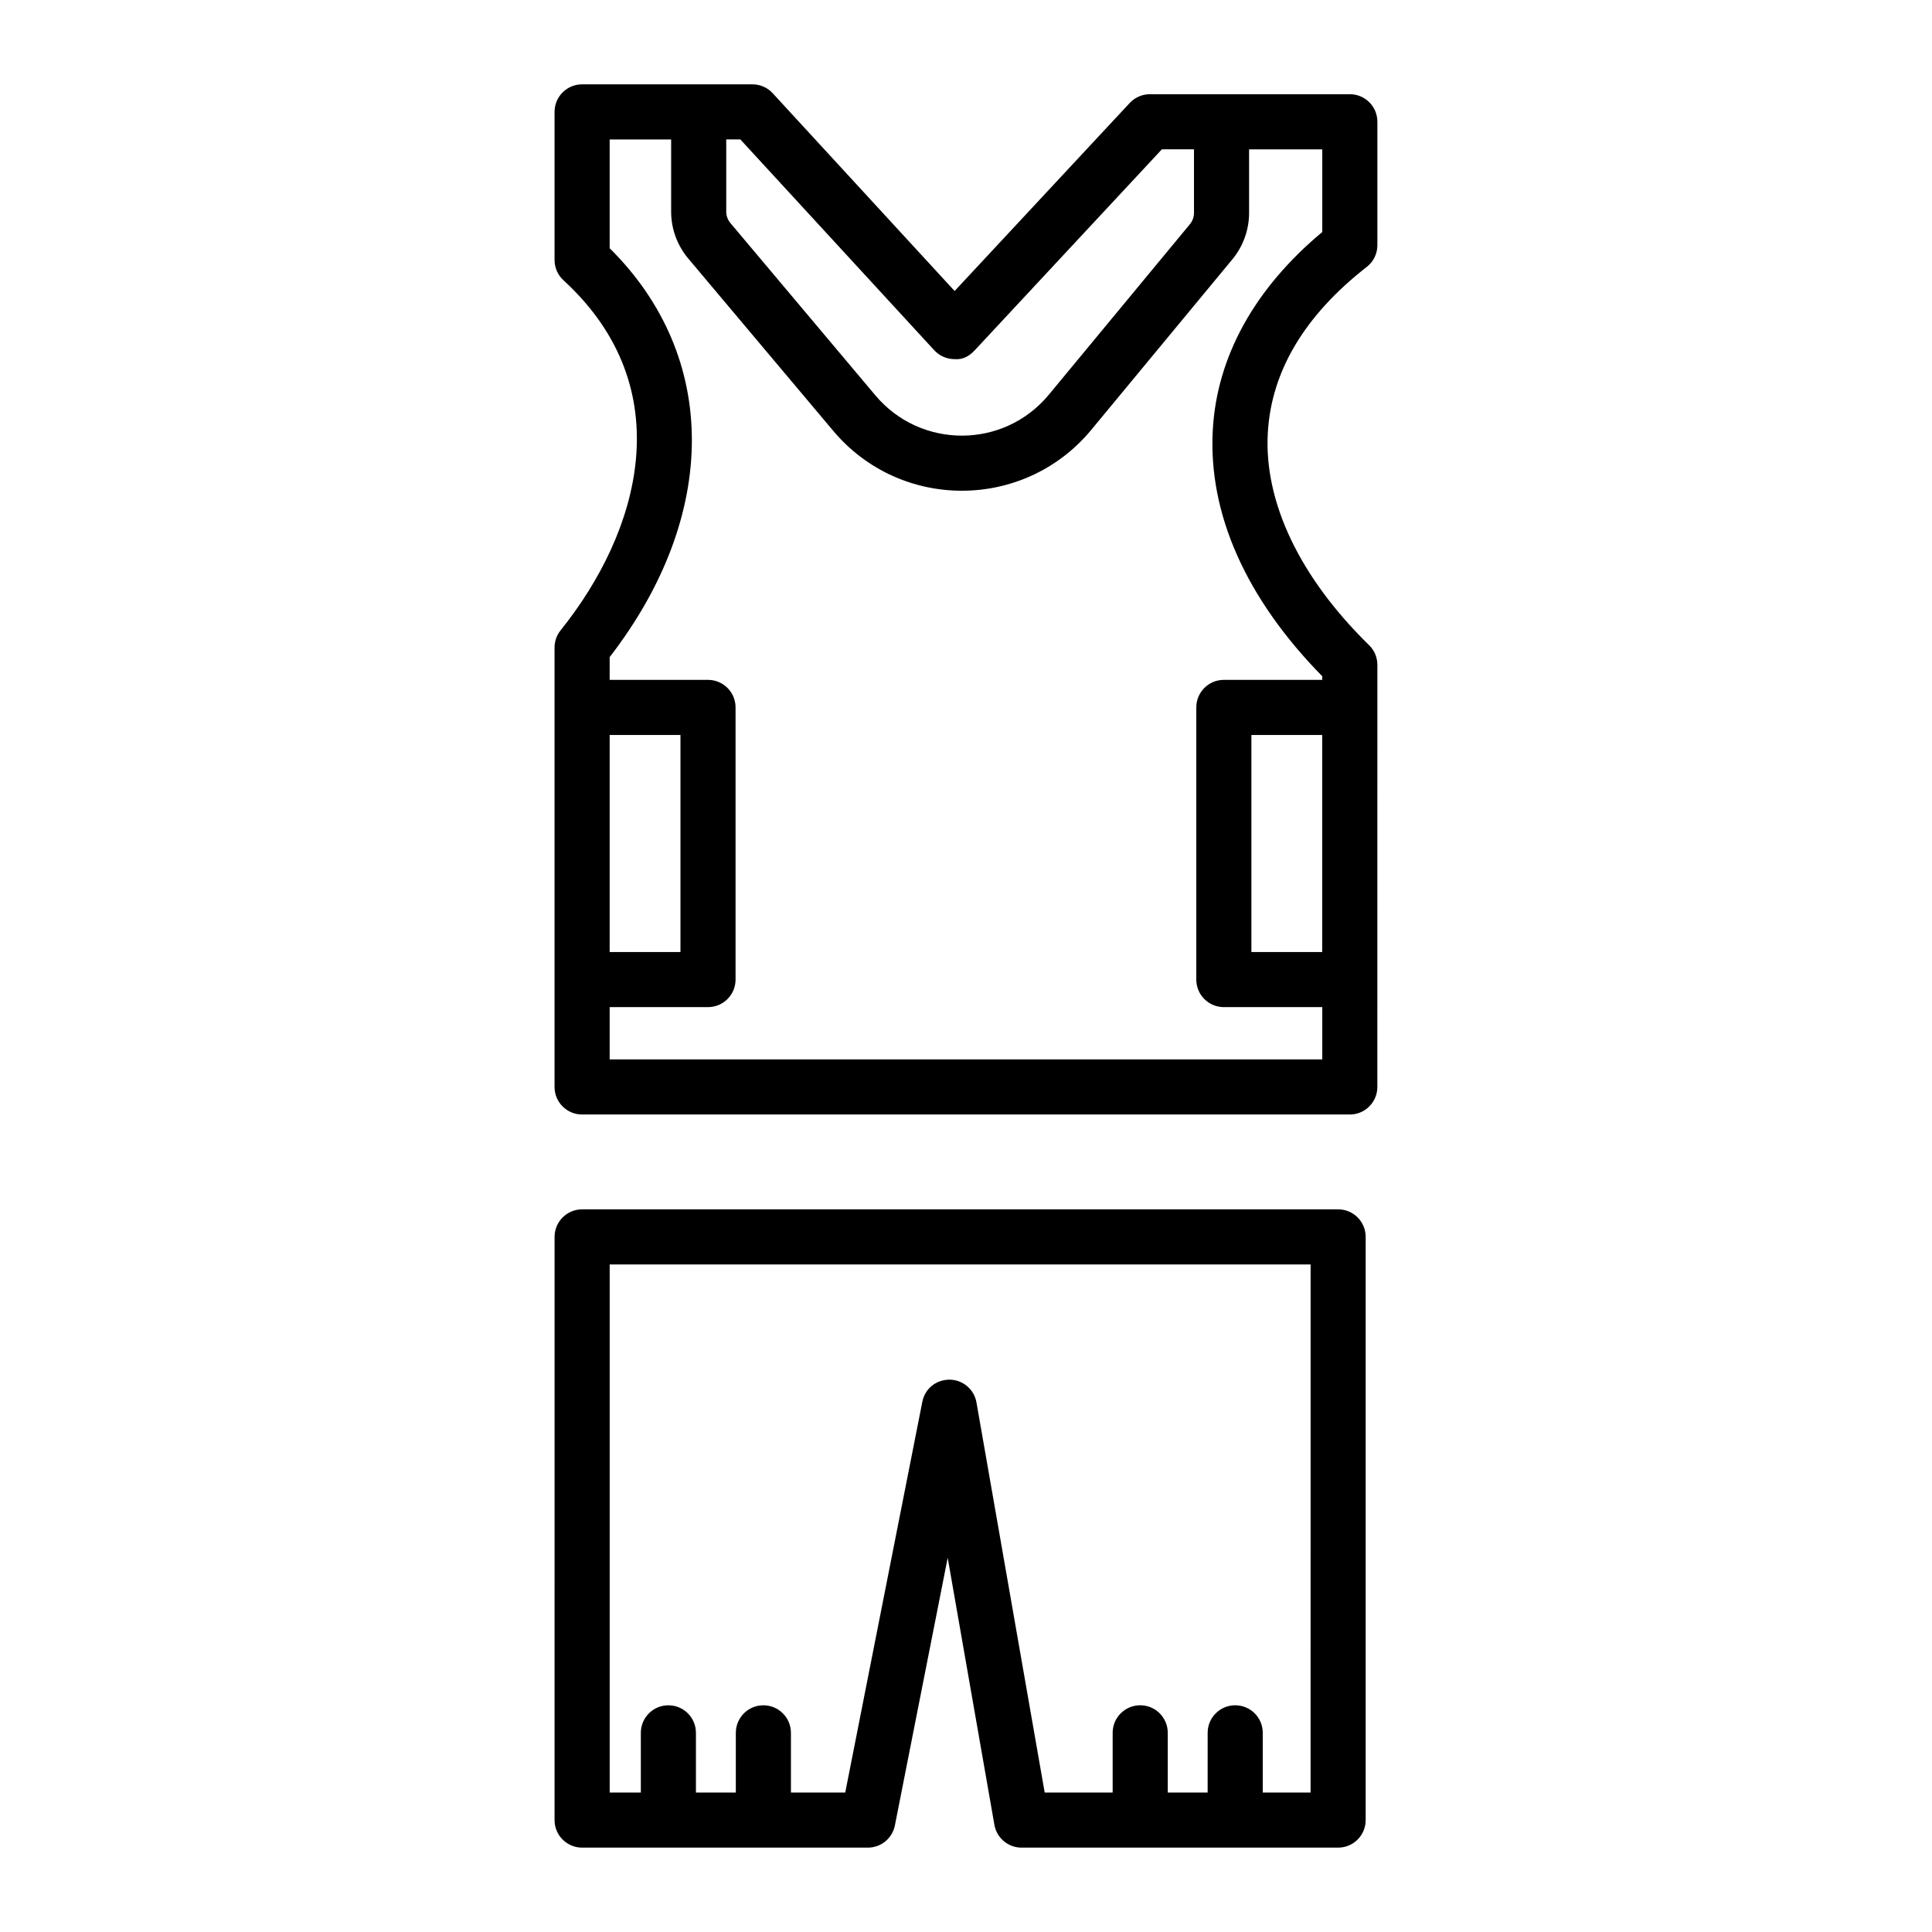
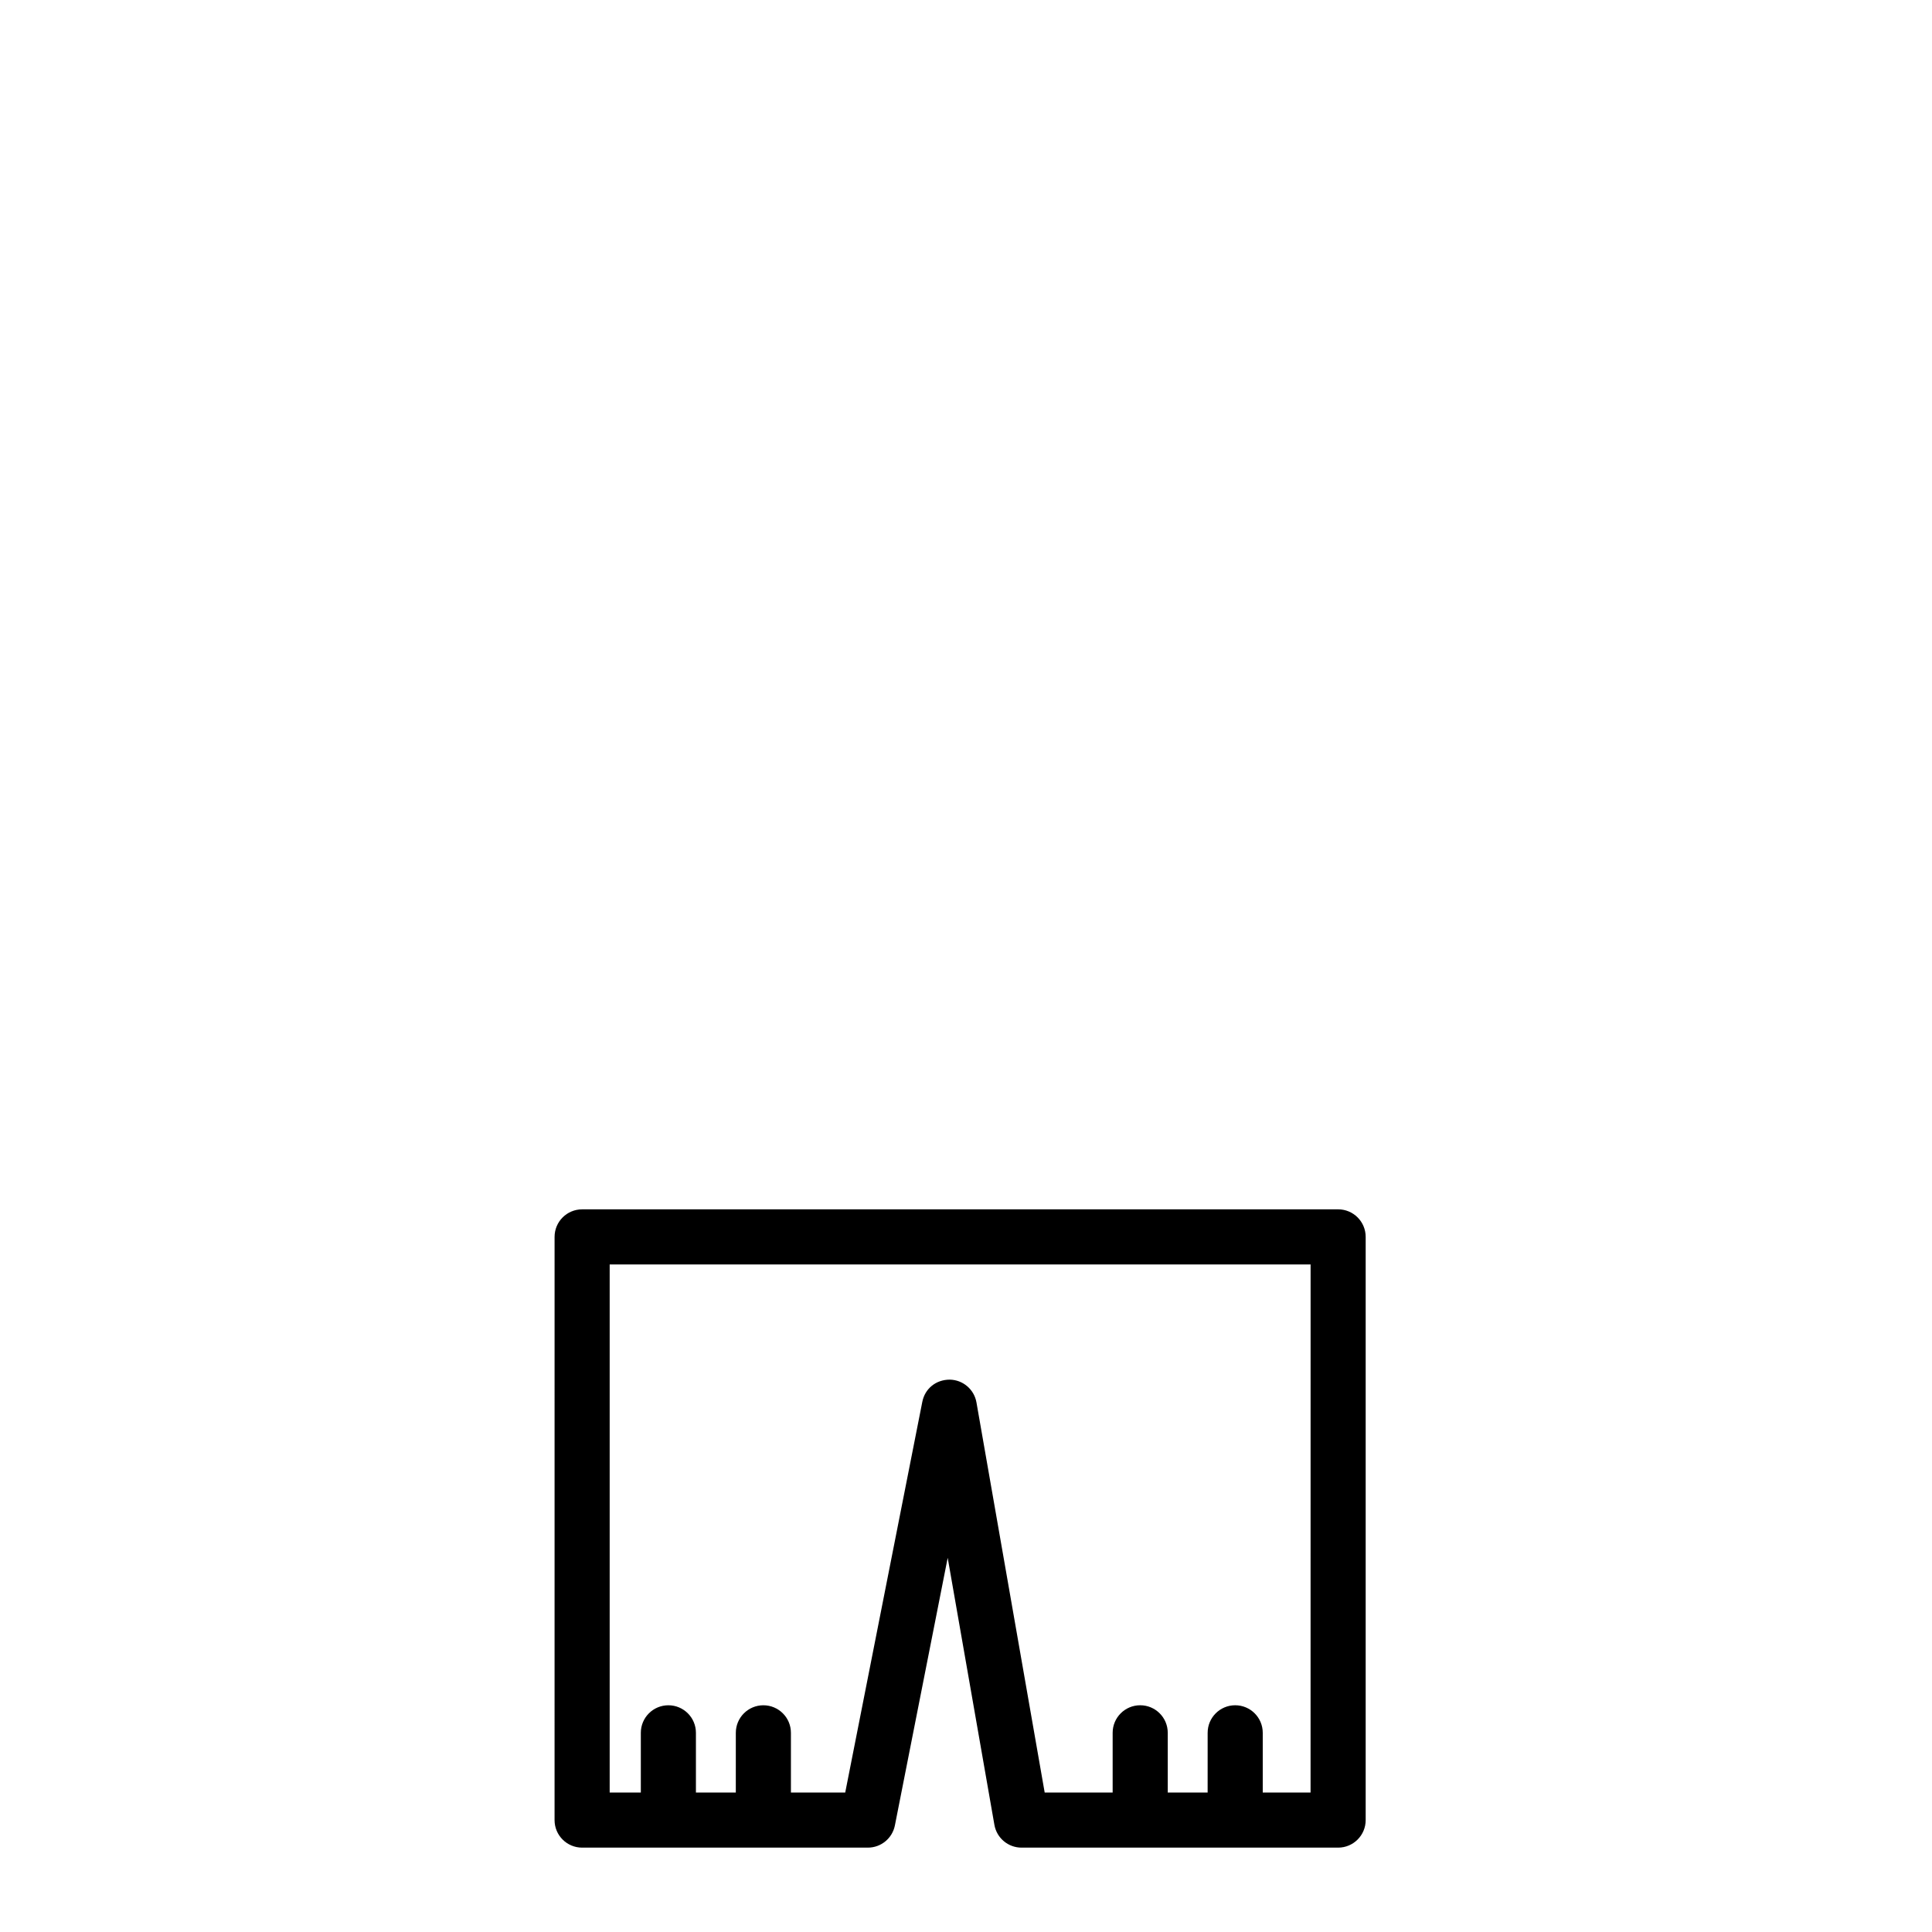
<svg xmlns="http://www.w3.org/2000/svg" fill="#000000" width="800px" height="800px" version="1.1" viewBox="144 144 512 512">
  <g>
-     <path d="m506.21 214.73c1.777-1.383 2.812-3.5 2.812-5.754v-32.707c0-4.035-3.269-7.301-7.301-7.301h-52.992c-2.023 0-3.961 0.84-5.344 2.324l-46.402 49.828-48.207-52.41c-1.375-1.504-3.328-2.359-5.371-2.359h-45.141c-4.031 0-7.301 3.266-7.301 7.301v39.246c0 2.047 0.859 4 2.363 5.375 31.316 28.742 20.145 66.754-0.754 92.754-1.043 1.297-1.613 2.918-1.613 4.578v116.45c0 4.035 3.269 7.301 7.301 7.301h203.45c4.031 0 7.301-3.266 7.301-7.301l0.008-111.86c0-1.969-0.793-3.852-2.199-5.219-18.328-17.918-27.863-37.883-26.84-56.223 0.914-16.344 9.734-31.156 26.227-44.02zm-114.63 22.086c1.375 1.496 3.316 2.352 5.352 2.359 2.25 0.215 3.977-0.84 5.367-2.324l49.609-53.277h8.512v16.848c0 1.09-0.387 2.152-1.078 2.988l-37.387 45.188c-11.93 14.422-33.957 14.453-45.957 0.191l-38.434-45.68c-0.711-0.848-1.102-1.918-1.102-3.016v-19.141h3.738zm-86.012 101.96h18.762v57.52h-18.762zm188.85-133.29c-17.914 14.93-27.93 33-29.016 52.453-1.238 22.148 8.785 44.672 29.016 65.285v0.949h-26.086c-4.031 0-7.301 3.266-7.301 7.301v72.125c0 4.035 3.269 7.301 7.301 7.301h26.086v13.855h-188.85v-13.855h26.062c4.031 0 7.301-3.266 7.301-7.301v-72.125c0-4.035-3.269-7.301-7.301-7.301h-26.062v-6.031c29.062-37.633 29.027-79.613 0-108.36v-28.824h16.293v19.137c0 4.535 1.609 8.941 4.531 12.414l38.43 45.676c17.891 21.266 50.668 21.133 68.383-0.277l37.391-45.191c2.852-3.449 4.426-7.82 4.426-12.293l-0.004-16.848h19.398zm-0.023 133.29v57.52h-18.762v-57.52z" />
-     <path d="m498.62 464.49h-200.35c-4.031 0-7.301 3.266-7.301 7.301l-0.004 154.55c0 4.035 3.269 7.301 7.301 7.301h75.727c3.488 0 6.488-2.469 7.164-5.891l13.992-70.914 12.375 70.754c0.609 3.5 3.644 6.051 7.191 6.051h83.902c4.031 0 7.301-3.266 7.301-7.301v-154.55c0-4.039-3.269-7.305-7.301-7.305zm-7.305 154.55h-12.672v-15.824c0-4.035-3.269-7.301-7.301-7.301s-7.301 3.266-7.301 7.301l-0.004 15.824h-10.57v-15.824c0-4.035-3.269-7.301-7.301-7.301s-7.301 3.266-7.301 7.301v15.824h-18.012l-18.078-103.37c-0.605-3.465-3.594-6.012-7.113-6.047-3.695 0.02-6.562 2.438-7.242 5.891l-20.426 103.53h-14.391v-15.824c0-4.035-3.269-7.301-7.301-7.301s-7.301 3.266-7.301 7.301l-0.004 15.824h-10.57v-15.824c0-4.035-3.269-7.301-7.301-7.301s-7.301 3.266-7.301 7.301v15.824h-8.254v-139.95h185.75z" />
+     <path d="m498.62 464.49h-200.35c-4.031 0-7.301 3.266-7.301 7.301l-0.004 154.55c0 4.035 3.269 7.301 7.301 7.301h75.727c3.488 0 6.488-2.469 7.164-5.891l13.992-70.914 12.375 70.754c0.609 3.5 3.644 6.051 7.191 6.051h83.902c4.031 0 7.301-3.266 7.301-7.301v-154.55c0-4.039-3.269-7.305-7.301-7.305m-7.305 154.55h-12.672v-15.824c0-4.035-3.269-7.301-7.301-7.301s-7.301 3.266-7.301 7.301l-0.004 15.824h-10.57v-15.824c0-4.035-3.269-7.301-7.301-7.301s-7.301 3.266-7.301 7.301v15.824h-18.012l-18.078-103.37c-0.605-3.465-3.594-6.012-7.113-6.047-3.695 0.02-6.562 2.438-7.242 5.891l-20.426 103.53h-14.391v-15.824c0-4.035-3.269-7.301-7.301-7.301s-7.301 3.266-7.301 7.301l-0.004 15.824h-10.57v-15.824c0-4.035-3.269-7.301-7.301-7.301s-7.301 3.266-7.301 7.301v15.824h-8.254v-139.95h185.75z" />
  </g>
</svg>